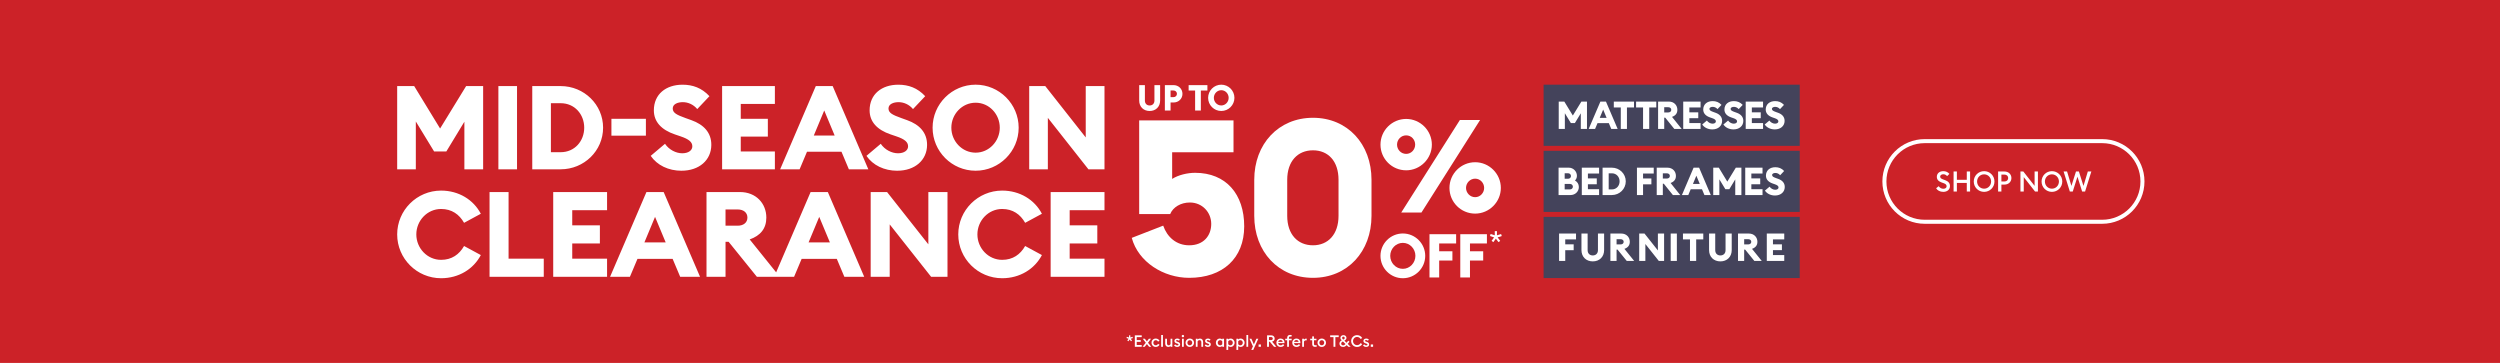
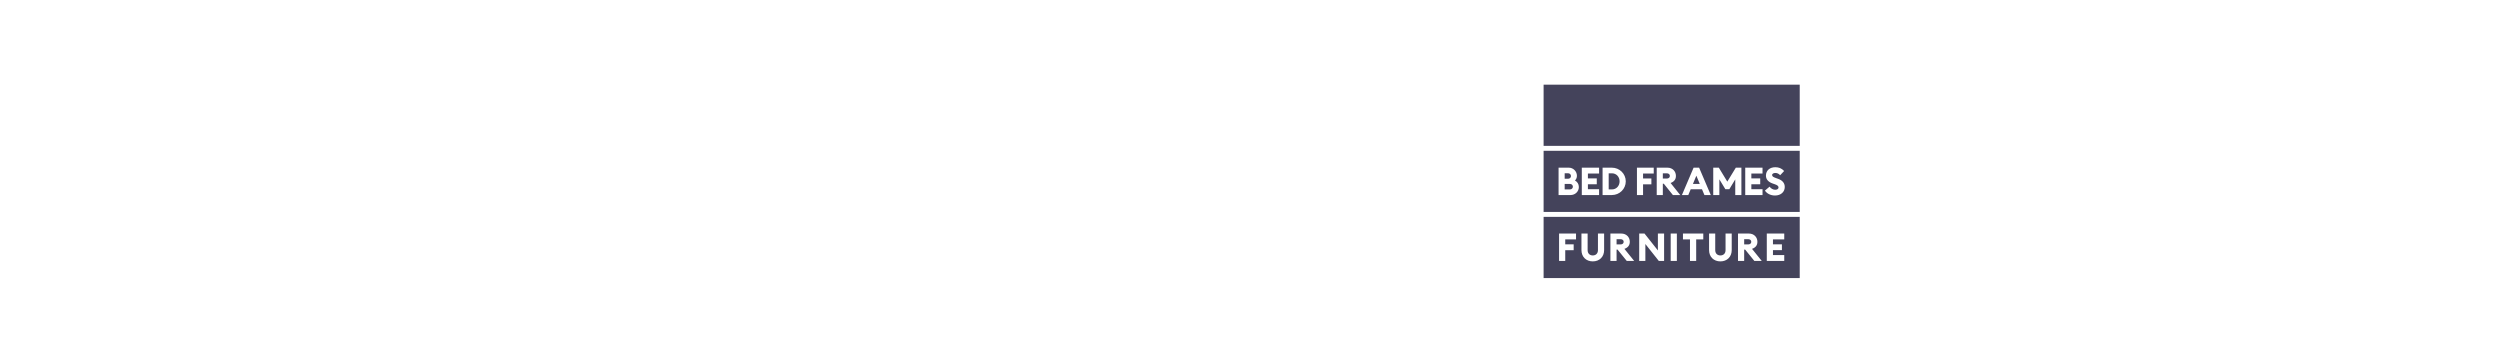
<svg xmlns="http://www.w3.org/2000/svg" width="1240" height="180" viewBox="0 0 1240 180" fill="none">
-   <rect width="1240" height="180" fill="#CC2228" />
  <path d="M559.661 169.28L559.149 168.912L559.797 168.024L558.749 167.672L558.933 167.056L559.997 167.4V166.32H560.637V167.4L561.701 167.056L561.893 167.672L560.837 168.016L561.493 168.912L560.981 169.28L560.325 168.392L559.661 169.28ZM562.876 172V166.32H566.292V167.216H563.812V168.672H565.812V169.568H563.812V171.104H566.292V172H562.876ZM566.712 172L568.304 170.008L566.8 168H567.848L568.856 169.344L569.864 168H570.92L569.416 170.008L571.008 172H569.944L568.864 170.648L567.784 172H566.712ZM575.132 170.976C574.788 171.64 574.092 172.08 573.268 172.08C572.068 172.08 571.156 171.184 571.156 170C571.156 168.816 572.068 167.92 573.268 167.92C574.092 167.92 574.788 168.36 575.132 169.024L574.364 169.44C574.172 169.032 573.78 168.736 573.268 168.736C572.556 168.736 572.052 169.288 572.052 170C572.052 170.712 572.556 171.264 573.268 171.264C573.78 171.264 574.172 170.968 574.364 170.56L575.132 170.976ZM575.936 172V166.16H576.816V172H575.936ZM581.478 168V172H580.598V171.584C580.326 171.92 579.894 172.08 579.494 172.08C578.55 172.08 577.942 171.424 577.942 170.392V168H578.822V170.248C578.822 170.88 579.126 171.28 579.686 171.28C580.086 171.28 580.422 171.024 580.598 170.648V168H581.478ZM585.358 170.848C585.358 171.632 584.742 172.08 583.894 172.08C583.23 172.08 582.614 171.808 582.326 171.248L582.966 170.792C583.126 171.128 583.518 171.328 583.934 171.328C584.27 171.328 584.534 171.176 584.534 170.912C584.534 170.672 584.358 170.536 583.886 170.392L583.542 170.288C582.862 170.088 582.502 169.656 582.51 169.064C582.518 168.376 583.102 167.92 583.91 167.92C584.446 167.92 584.91 168.104 585.23 168.488L584.71 169.032C584.486 168.8 584.214 168.656 583.878 168.656C583.566 168.656 583.326 168.784 583.326 169.016C583.326 169.224 583.446 169.344 583.878 169.472L584.278 169.6C584.974 169.808 585.358 170.224 585.358 170.848ZM587.304 166.696C587.304 167.024 587.04 167.288 586.712 167.288C586.392 167.288 586.128 167.024 586.128 166.696C586.128 166.376 586.392 166.112 586.712 166.112C587.04 166.112 587.304 166.376 587.304 166.696ZM586.272 172V168H587.152V172H586.272ZM592.238 170C592.238 171.16 591.326 172.08 590.142 172.08C588.958 172.08 588.046 171.16 588.046 170C588.046 168.84 588.958 167.92 590.142 167.92C591.326 167.92 592.238 168.84 592.238 170ZM588.934 170C588.934 170.712 589.43 171.264 590.142 171.264C590.846 171.264 591.342 170.712 591.342 170C591.342 169.288 590.846 168.736 590.142 168.736C589.43 168.736 588.934 169.288 588.934 170ZM593.123 172V168H594.003V168.424C594.275 168.088 594.707 167.92 595.179 167.92C596.139 167.92 596.747 168.576 596.747 169.608V172H595.867V169.752C595.867 169.12 595.547 168.72 594.987 168.72C594.515 168.72 594.171 168.984 594.003 169.352V172H593.123ZM600.569 170.848C600.569 171.632 599.953 172.08 599.105 172.08C598.441 172.08 597.825 171.808 597.537 171.248L598.177 170.792C598.337 171.128 598.729 171.328 599.145 171.328C599.481 171.328 599.745 171.176 599.745 170.912C599.745 170.672 599.569 170.536 599.097 170.392L598.753 170.288C598.073 170.088 597.713 169.656 597.721 169.064C597.729 168.376 598.313 167.92 599.121 167.92C599.657 167.92 600.121 168.104 600.441 168.488L599.921 169.032C599.697 168.8 599.425 168.656 599.089 168.656C598.777 168.656 598.537 168.784 598.537 169.016C598.537 169.224 598.657 169.344 599.089 169.472L599.489 169.6C600.185 169.808 600.569 170.224 600.569 170.848ZM606.245 171.624C605.965 171.92 605.549 172.08 605.077 172.08C603.885 172.08 603.077 171.128 603.077 170C603.077 168.872 603.885 167.92 605.077 167.92C605.549 167.92 605.965 168.08 606.245 168.368V168H607.125V172H606.245V171.624ZM603.989 170C603.989 170.704 604.469 171.28 605.173 171.28C605.693 171.28 606.037 171.04 606.245 170.72V169.272C606.037 168.96 605.693 168.72 605.173 168.72C604.469 168.72 603.989 169.296 603.989 170ZM608.311 173.552V168H609.191V168.368C609.471 168.08 609.887 167.92 610.359 167.92C611.551 167.92 612.359 168.872 612.359 170C612.359 171.128 611.551 172.08 610.359 172.08C609.887 172.08 609.471 171.92 609.191 171.624V173.552H608.311ZM609.191 170.72C609.399 171.04 609.743 171.28 610.263 171.28C610.967 171.28 611.455 170.704 611.455 170C611.455 169.296 610.967 168.72 610.263 168.72C609.743 168.72 609.399 168.96 609.191 169.272V170.72ZM613.264 173.552V168H614.144V168.368C614.424 168.08 614.84 167.92 615.312 167.92C616.504 167.92 617.312 168.872 617.312 170C617.312 171.128 616.504 172.08 615.312 172.08C614.84 172.08 614.424 171.92 614.144 171.624V173.552H613.264ZM614.144 170.72C614.352 171.04 614.696 171.28 615.216 171.28C615.92 171.28 616.408 170.704 616.408 170C616.408 169.296 615.92 168.72 615.216 168.72C614.696 168.72 614.352 168.96 614.144 169.272V170.72ZM618.217 172V166.16H619.097V172H618.217ZM621.616 173.552H620.648L621.448 171.784L619.728 168H620.696L621.928 170.832L623.152 168H624.128L621.616 173.552ZM625.406 172H624.254V170.848H625.406V172ZM628.469 172V166.32H630.517C631.573 166.32 632.237 167 632.237 167.936C632.237 168.736 631.765 169.256 630.949 169.448L633.061 172H631.909L629.829 169.504H629.405V172H628.469ZM629.405 168.688H630.405C630.957 168.688 631.301 168.424 631.301 167.936C631.301 167.448 630.957 167.184 630.405 167.184H629.405V168.688ZM633.093 170C633.093 168.824 633.965 167.92 635.181 167.92C636.229 167.92 637.109 168.616 637.109 169.904C637.109 169.992 637.109 170.064 637.101 170.192H633.957C633.997 170.848 634.525 171.28 635.189 171.28C635.749 171.28 636.125 171.024 636.333 170.672L637.005 171.152C636.645 171.72 636.021 172.08 635.181 172.08C633.965 172.08 633.093 171.216 633.093 170ZM635.149 168.664C634.637 168.664 634.117 168.96 633.997 169.552H636.221C636.125 168.976 635.661 168.664 635.149 168.664ZM638.431 172V168.784H637.487V168H638.431V167.552C638.431 166.736 638.943 166.112 639.847 166.112C640.279 166.112 640.583 166.224 640.767 166.328L640.447 167.056C640.327 166.992 640.151 166.912 639.927 166.912C639.543 166.912 639.311 167.176 639.311 167.576V168H640.671V168.784H639.311V172H638.431ZM640.968 170C640.968 168.824 641.84 167.92 643.056 167.92C644.104 167.92 644.984 168.616 644.984 169.904C644.984 169.992 644.984 170.064 644.976 170.192H641.832C641.872 170.848 642.4 171.28 643.064 171.28C643.624 171.28 644 171.024 644.208 170.672L644.88 171.152C644.52 171.72 643.896 172.08 643.056 172.08C641.84 172.08 640.968 171.216 640.968 170ZM643.024 168.664C642.512 168.664 641.992 168.96 641.872 169.552H644.096C644 168.976 643.536 168.664 643.024 168.664ZM645.889 172V168H646.769V168.536C646.921 168.232 647.329 167.96 647.777 167.96C647.945 167.96 648.089 167.984 648.185 168.008L648.057 168.864C647.977 168.832 647.849 168.816 647.713 168.816C647.361 168.816 646.945 169.016 646.769 169.432V172H645.889ZM653.19 171.84C653.006 171.928 652.654 172.04 652.246 172.04C651.47 172.04 650.854 171.616 650.854 170.712V168.784H649.862V168H650.854V166.84H651.734V168H652.958V168.784H651.734V170.568C651.734 171.064 651.982 171.248 652.358 171.248C652.606 171.248 652.806 171.176 652.926 171.104L653.19 171.84ZM657.691 170C657.691 171.16 656.779 172.08 655.595 172.08C654.411 172.08 653.499 171.16 653.499 170C653.499 168.84 654.411 167.92 655.595 167.92C656.779 167.92 657.691 168.84 657.691 170ZM654.387 170C654.387 170.712 654.883 171.264 655.595 171.264C656.299 171.264 656.795 170.712 656.795 170C656.795 169.288 656.299 168.736 655.595 168.736C654.883 168.736 654.387 169.288 654.387 170ZM661.409 172V167.216H659.761V166.32H664.001V167.216H662.345V172H661.409ZM668.773 172L667.941 171.192C667.373 171.8 666.861 172.08 666.165 172.08C665.029 172.08 664.357 171.352 664.357 170.424C664.357 169.624 664.893 169.168 665.493 168.816C665.165 168.488 664.837 168.096 664.837 167.576C664.837 166.816 665.493 166.224 666.365 166.224C667.253 166.224 667.845 166.864 667.845 167.584C667.845 168.28 667.365 168.672 666.805 168.968L667.893 170.024L668.725 168.984L669.341 169.496L668.461 170.576L669.933 172H668.773ZM665.685 167.584C665.685 167.92 665.933 168.136 666.261 168.448L666.285 168.432C666.701 168.216 666.981 168.024 666.981 167.632C666.981 167.248 666.717 166.976 666.349 166.976C665.989 166.976 665.685 167.208 665.685 167.584ZM665.229 170.44C665.229 171.008 665.709 171.296 666.181 171.296C666.605 171.296 666.965 171.088 667.381 170.648L666.069 169.376H666.061C665.501 169.688 665.229 170.016 665.229 170.44ZM670.164 169.16C670.164 167.52 671.468 166.224 673.1 166.224C674.212 166.224 675.156 166.792 675.66 167.664L674.852 168.128C674.484 167.52 673.884 167.128 673.1 167.128C671.972 167.128 671.108 168.032 671.108 169.16C671.108 170.288 671.972 171.192 673.1 171.192C673.884 171.192 674.484 170.8 674.852 170.192L675.66 170.656C675.156 171.528 674.212 172.096 673.1 172.096C671.468 172.096 670.164 170.8 670.164 169.16ZM679.093 170.848C679.093 171.632 678.477 172.08 677.629 172.08C676.965 172.08 676.349 171.808 676.061 171.248L676.701 170.792C676.861 171.128 677.253 171.328 677.669 171.328C678.005 171.328 678.269 171.176 678.269 170.912C678.269 170.672 678.093 170.536 677.621 170.392L677.277 170.288C676.597 170.088 676.237 169.656 676.245 169.064C676.253 168.376 676.837 167.92 677.645 167.92C678.181 167.92 678.645 168.104 678.965 168.488L678.445 169.032C678.221 168.8 677.949 168.656 677.613 168.656C677.301 168.656 677.061 168.784 677.061 169.016C677.061 169.224 677.181 169.344 677.613 169.472L678.013 169.6C678.709 169.808 679.093 170.224 679.093 170.848ZM681.054 172H679.902V170.848H681.054V172Z" fill="white" />
  <g clip-path="url(#clip0_15_5772)">
    <path d="M547.829 83.976V42.695H538.525V68.163L518.454 42.695H510.486V83.976H519.734V58.453L539.861 83.976H547.829ZM483.911 75.719C477.167 75.719 471.869 70.021 471.869 63.333C471.869 56.644 477.161 50.947 483.911 50.947C490.661 50.947 495.891 56.644 495.891 63.333C495.891 70.021 490.599 75.719 483.911 75.719ZM483.911 84.678C495.657 84.678 505.256 75.085 505.256 63.339C505.256 51.593 495.657 42 483.911 42C472.165 42 462.566 51.593 462.566 63.339C462.566 75.085 472.103 84.678 483.911 84.678ZM445.054 84.678C453.779 84.678 459.766 79.448 459.828 71.947C459.889 65.726 455.988 61.77 450.001 59.623L447.091 58.577C442.728 57.007 440.692 56.017 440.692 53.808C440.692 51.599 443.196 50.67 445.694 50.67C448.192 50.67 450.93 51.777 452.85 54.103L458.899 47.71C455.059 43.581 450.58 42.012 445.577 42.012C437.32 42.012 431.327 46.719 431.327 54.743C431.327 60.386 435.049 64.397 441.738 66.662L444.648 67.652C448.777 69.049 450.407 70.501 450.407 72.593C450.407 74.568 448.488 76.026 445.405 76.026C442.322 76.026 438.834 74.279 436.852 71.319L429.758 77.306C432.957 81.958 438.538 84.69 445.054 84.69M403.644 67.234L408.819 54.792L413.994 67.234H403.638H403.644ZM386.951 83.976H396.605L400.272 75.257H417.372L421.039 83.976H430.693L413.009 42.695H404.635L386.951 83.976ZM358.167 83.976H384.342V75.141H367.415V67.757H380.853V58.921H367.415V51.537H384.342V42.695H358.167V83.976ZM338.04 84.678C346.765 84.678 352.758 79.448 352.814 71.947C352.875 65.726 348.974 61.77 342.987 59.623L340.077 58.577C335.714 57.007 333.678 56.017 333.678 53.808C333.678 51.599 336.176 50.67 338.68 50.67C341.185 50.67 343.917 51.777 345.836 54.103L351.885 47.71C348.045 43.581 343.566 42.012 338.563 42.012C330.306 42.012 324.313 46.719 324.313 54.743C324.313 60.386 328.035 64.397 334.724 66.662L337.634 67.652C341.763 69.049 343.394 70.501 343.394 72.593C343.394 74.568 341.474 76.026 338.391 76.026C335.308 76.026 331.82 74.279 329.844 71.319L322.75 77.306C325.95 81.958 331.53 84.69 338.046 84.69M303.263 67.302H320.363V58.927H303.263V67.302ZM273.249 75.491V51.187H278.079C285.056 51.187 289.77 56.712 289.77 63.339C289.77 69.966 285.056 75.491 278.079 75.491H273.249ZM264.001 83.976H278.079C289.708 83.976 299.135 74.79 299.135 63.339C299.135 51.888 289.708 42.695 278.079 42.695H264.001V83.976ZM247.197 83.976H256.445V42.695H247.197V83.976ZM197 83.976H206.248V60.256L215.324 75.141H221.372L230.331 60.373V83.976H239.635V42.695H231.199L218.29 63.745L205.436 42.695H197V83.976Z" fill="white" />
    <path d="M521.118 137.292H547.829V128.29H530.557V120.771H544.266V111.769H530.557V104.25H547.829V95.249H521.118V137.286V137.292ZM497.078 138C505.865 138 513.163 133.441 516.787 126.512L508.474 122.014C506.099 126.217 502.364 128.881 497.078 128.881C490.193 128.881 484.791 123.079 484.791 116.267C484.791 109.456 490.193 103.654 497.078 103.654C502.364 103.654 506.099 106.318 508.474 110.52L516.787 106.023C513.169 99.094 505.865 94.535 497.078 94.535C485.031 94.535 475.297 104.306 475.297 116.267C475.297 128.229 485.031 138 497.078 138ZM469.956 137.292V95.255H460.462V121.19L439.984 95.255H431.856V137.292H441.295V111.302L461.834 137.292H469.962H469.956ZM401.054 120.236L406.339 107.567L411.625 120.236H401.06H401.054ZM384.016 137.292H393.867L397.608 128.414H415.058L418.799 137.292H428.65L410.609 95.255H402.063L384.022 137.292H384.016ZM359.859 111.948V103.894H365.914C368.701 103.894 370.719 105.376 370.719 107.918C370.719 110.459 368.701 111.942 365.914 111.942H359.859V111.948ZM350.426 137.292H359.865V119.947H361.41L375.414 137.292H386.748L371.851 118.759C377.192 116.864 380.103 113.369 380.103 107.924C380.103 100.934 374.996 95.255 367.046 95.255H350.426V137.292ZM319.624 120.236L324.904 107.567L330.183 120.236H319.618H319.624ZM302.586 137.292H312.437L316.179 128.414H333.629L337.37 137.292H347.221L329.18 95.255H320.633L302.593 137.292H302.586ZM274.393 137.292H301.104V128.29H283.832V120.771H297.541V111.769H283.832V104.25H301.104V95.249H274.393V137.286V137.292ZM242.822 137.292H269.705V128.29H252.254V95.249H242.816V137.286L242.822 137.292ZM218.782 138C227.568 138 234.866 133.441 238.484 126.512L230.177 122.014C227.802 126.217 224.067 128.881 218.782 128.881C211.897 128.881 206.494 123.079 206.494 116.267C206.494 109.456 211.897 103.654 218.782 103.654C224.061 103.654 227.802 106.318 230.177 110.52L238.484 106.023C234.866 99.094 227.562 94.535 218.782 94.535C206.734 94.535 197 104.306 197 116.267C197 128.229 206.734 138 218.782 138Z" fill="white" />
-     <path d="M605.751 52.311C603.688 52.311 602.071 50.569 602.071 48.525C602.071 46.481 603.688 44.739 605.751 44.739C607.814 44.739 609.414 46.481 609.414 48.525C609.414 50.569 607.798 52.311 605.751 52.311ZM605.751 55.05C609.342 55.05 612.276 52.116 612.276 48.525C612.276 44.934 609.342 42 605.751 42C602.16 42 599.226 44.934 599.226 48.525C599.226 52.116 602.141 55.05 605.751 55.05ZM592.773 54.837H595.619V44.915H598.873V42.214H589.559V44.915H592.776V54.837H592.773ZM583.76 46.535C583.76 47.459 583.031 48.189 582.018 48.189H580.597V44.88H582.018C583.031 44.88 583.76 45.591 583.76 46.535ZM586.499 46.535C586.499 44.097 584.597 42.214 582.056 42.214H577.773V54.837H580.6V50.837H582.059C584.6 50.837 586.502 48.969 586.502 46.535M570.232 55.05C573.254 55.05 575.424 52.987 575.424 49.84V42.214H572.597V49.877C572.597 51.39 571.638 52.315 570.232 52.315C568.826 52.315 567.867 51.39 567.867 49.877V42.214H565.04V49.84C565.04 52.987 567.191 55.05 570.232 55.05Z" fill="white" />
-     <path d="M724.298 137.638H729.106V129.233H735.665V124.638H729.106V120.767H737.511V116.17H724.298V137.638ZM709.027 137.638H713.835V129.233H720.395V124.638H713.835V120.767H722.241V116.17H709.027V137.638ZM695.813 133.343C692.307 133.343 689.555 130.381 689.555 126.903C689.555 123.425 692.307 120.462 695.813 120.462C699.32 120.462 702.043 123.425 702.043 126.903C702.043 130.381 699.291 133.343 695.813 133.343ZM695.813 138C701.92 138 706.911 133.013 706.911 126.903C706.911 120.792 701.92 115.805 695.813 115.805C689.706 115.805 684.716 120.796 684.716 126.903C684.716 133.009 689.675 138 695.813 138Z" fill="white" />
-     <path d="M651.241 121.667C643.659 121.667 638.461 116.252 638.461 107.047V89.176C638.461 79.972 643.659 74.557 651.241 74.557C658.822 74.557 663.91 79.972 663.91 89.176V107.047C663.91 116.252 658.712 121.667 651.241 121.667ZM651.241 137.805C668.354 137.805 680.266 124.808 680.266 107.047V89.176C680.266 71.415 668.354 58.418 651.241 58.418C634.127 58.418 622.108 71.415 622.108 89.176V107.047C622.108 124.808 634.02 137.805 651.241 137.805ZM589.835 137.805C606.404 137.805 617.127 128.167 617.127 112.245C617.127 96.324 608.14 85.711 592.759 85.711C588.97 85.711 584.42 86.793 581.388 88.742V75.528H611.822V59.717H565.033V106.179H580.41C581.819 102.714 585.719 100.44 590.159 100.44C596.332 100.44 600.772 105.315 600.772 111.054C600.772 116.793 597.09 121.667 589.832 121.667C583.442 121.667 578.891 117.55 576.945 111.918L561.351 117.984C564.599 130.006 577.162 137.805 589.835 137.805Z" fill="white" />
+     <path d="M605.751 52.311C603.688 52.311 602.071 50.569 602.071 48.525C602.071 46.481 603.688 44.739 605.751 44.739C607.814 44.739 609.414 46.481 609.414 48.525C609.414 50.569 607.798 52.311 605.751 52.311ZM605.751 55.05C609.342 55.05 612.276 52.116 612.276 48.525C612.276 44.934 609.342 42 605.751 42C602.16 42 599.226 44.934 599.226 48.525C599.226 52.116 602.141 55.05 605.751 55.05ZM592.773 54.837H595.619V44.915H598.873V42.214H589.559V44.915H592.776V54.837H592.773ZM583.76 46.535C583.76 47.459 583.031 48.189 582.018 48.189H580.597V44.88H582.018C583.031 44.88 583.76 45.591 583.76 46.535ZM586.499 46.535C586.499 44.097 584.597 42.214 582.056 42.214H577.773V54.837V50.837H582.059C584.6 50.837 586.502 48.969 586.502 46.535M570.232 55.05C573.254 55.05 575.424 52.987 575.424 49.84V42.214H572.597V49.877C572.597 51.39 571.638 52.315 570.232 52.315C568.826 52.315 567.867 51.39 567.867 49.877V42.214H565.04V49.84C565.04 52.987 567.191 55.05 570.232 55.05Z" fill="white" />
    <path d="M740.699 120.097L741.957 118.374L743.231 120.097L744.099 119.472L742.828 117.748L744.872 117.069L744.536 116.057L742.489 116.717V114.654H741.41V116.717L739.347 116.041L739.042 117.069L741.07 117.748L739.831 119.472L740.699 120.097Z" fill="white" />
    <path d="M731.675 97.799C729.153 97.799 727.146 95.663 727.146 93.208C727.146 90.752 729.153 88.616 731.675 88.616C734.197 88.616 736.137 90.752 736.137 93.208C736.137 95.663 734.197 97.799 731.675 97.799ZM731.675 105.95C738.659 105.95 744.417 100.195 744.417 93.208C744.417 86.22 738.662 80.465 731.675 80.465C724.687 80.465 718.933 86.157 718.933 93.208C718.933 100.258 724.624 105.95 731.675 105.95ZM697.461 76.327C694.873 76.327 692.933 74.192 692.933 71.736C692.933 69.28 694.873 67.145 697.461 67.145C700.049 67.145 701.923 69.28 701.923 71.736C701.923 74.192 699.983 76.327 697.461 76.327ZM695.002 105.431H705.027L734.134 59.51H724.109L695.002 105.431ZM697.461 84.475C704.445 84.475 710.203 78.717 710.203 71.733C710.203 64.749 704.448 58.991 697.461 58.991C690.473 58.991 684.719 64.682 684.719 71.733C684.719 78.783 690.411 84.475 697.461 84.475Z" fill="white" />
    <path d="M892.662 42H765.627V72.337H892.662V42Z" fill="#44435B" />
-     <path d="M880.308 64.186C883.175 64.186 885.144 62.466 885.164 59.998C885.184 57.953 883.903 56.652 881.934 55.945L880.978 55.6C879.544 55.083 878.875 54.758 878.875 54.032C878.875 53.306 879.698 53 880.52 53C881.342 53 882.239 53.364 882.872 54.128L884.861 52.025C883.6 50.668 882.128 50.151 880.484 50.151C877.768 50.151 875.799 51.699 875.799 54.339C875.799 56.193 877.022 57.514 879.221 58.258L880.176 58.583C881.533 59.042 882.07 59.521 882.07 60.209C882.07 60.86 881.44 61.337 880.426 61.337C879.412 61.337 878.265 60.762 877.615 59.788L875.282 61.758C876.334 63.288 878.169 64.186 880.31 64.186M865.872 63.956H874.476V61.049H868.913V58.621H873.331V55.716H868.913V53.288H874.476V50.381H865.872V63.954V63.956ZM859.831 64.186C862.698 64.186 864.667 62.466 864.687 59.998C864.705 57.953 863.424 56.652 861.455 55.945L860.499 55.6C859.064 55.083 858.396 54.758 858.396 54.032C858.396 53.306 859.218 53 860.04 53C860.862 53 861.76 53.364 862.393 54.128L864.38 52.025C863.119 50.668 861.646 50.151 860.002 50.151C857.287 50.151 855.317 51.699 855.317 54.339C855.317 56.193 856.54 57.514 858.739 58.258L859.695 58.583C861.052 59.042 861.588 59.521 861.588 60.209C861.588 60.86 860.958 61.337 859.944 61.337C858.931 61.337 857.783 60.762 857.133 59.788L854.801 61.758C855.852 63.288 857.688 64.186 859.829 64.186M849.316 64.186C852.183 64.186 854.152 62.466 854.172 59.998C854.192 57.953 852.911 56.652 850.94 55.945L849.984 55.6C848.55 55.083 847.881 54.758 847.881 54.032C847.881 53.306 848.703 53 849.525 53C850.347 53 851.245 53.364 851.878 54.128L853.865 52.025C852.604 50.668 851.132 50.151 849.487 50.151C846.772 50.151 844.803 51.699 844.803 54.339C844.803 56.193 846.026 57.514 848.224 58.258L849.18 58.583C850.537 59.042 851.074 59.521 851.074 60.209C851.074 60.86 850.443 61.337 849.43 61.337C848.416 61.337 847.269 60.762 846.618 59.788L844.286 61.758C845.337 63.288 847.173 64.186 849.314 64.186M834.88 63.956H843.484V61.049H837.921V58.621H842.339V55.716H837.921V53.288H843.484V50.381H834.88V63.954V63.956ZM825.455 55.774V53.174H827.404C828.302 53.174 828.952 53.653 828.952 54.475C828.952 55.297 828.302 55.776 827.404 55.776H825.455V55.774ZM822.414 63.956H825.455V58.354H825.952L830.465 63.956H834.116L829.318 57.973C831.04 57.36 831.975 56.233 831.975 54.473C831.975 52.216 830.331 50.381 827.77 50.381H822.416V63.954L822.414 63.956ZM814.958 63.956H818.017V53.288H821.516V50.381H811.498V53.288H814.958V63.956ZM803.909 63.956H806.967V53.288H810.467V50.381H800.449V53.288H803.909V63.956ZM793.469 58.449L795.171 54.357L796.873 58.449H793.469ZM787.983 63.956H791.157L792.362 61.089H797.983L799.188 63.956H802.362L796.55 50.383H793.797L787.985 63.956H787.983ZM773.126 63.956H776.167V56.155L779.15 61.049H781.137L784.082 56.193V63.956H787.141V50.383H784.369L780.125 57.304L775.899 50.383H773.128V63.956H773.126Z" fill="white" />
    <path d="M892.662 74.787H765.627V105.124H892.662V74.787Z" fill="#44435B" />
    <path d="M880.401 96.971C883.259 96.971 885.22 95.251 885.24 92.783C885.26 90.738 883.983 89.437 882.021 88.731L881.069 88.388C879.641 87.871 878.973 87.546 878.973 86.819C878.973 86.093 879.793 85.788 880.61 85.788C881.428 85.788 882.326 86.151 882.954 86.915L884.934 84.812C883.678 83.456 882.21 82.939 880.573 82.939C877.868 82.939 875.906 84.487 875.906 87.127C875.906 88.98 877.124 90.301 879.316 91.045L880.27 91.371C881.622 91.829 882.154 92.308 882.154 92.995C882.154 93.645 881.526 94.122 880.517 94.122C879.508 94.122 878.365 93.549 877.717 92.574L875.393 94.543C876.44 96.073 878.269 96.971 880.403 96.971M865.64 96.742H874.212V93.837H868.67V91.409H873.07V88.501H868.67V86.073H874.212V83.166H865.64V96.742ZM849.772 96.742H852.8V88.94L855.771 93.835H857.752L860.686 88.978V96.739H863.733V83.164H860.971L856.743 90.085L852.532 83.164H849.77V96.739L849.772 96.742ZM839.696 91.237L841.392 87.145L843.087 91.237H839.696ZM834.229 96.742H837.391L838.591 93.875H844.192L845.393 96.742H848.554L842.764 83.166H840.022L834.232 96.742H834.229ZM824.764 88.559V85.96H826.706C827.602 85.96 828.25 86.439 828.25 87.26C828.25 88.082 827.602 88.561 826.706 88.561H824.764V88.559ZM821.734 96.742H824.762V91.139H825.256L829.752 96.742H833.39L828.609 90.758C830.322 90.145 831.258 89.018 831.258 87.258C831.258 85.002 829.62 83.166 827.067 83.166H821.734V96.742ZM811.926 96.742H814.955V91.426H819.088V88.519H814.955V86.071H820.251V83.164H811.926V96.739V96.742ZM797.907 93.95V85.96H799.488C801.774 85.96 803.318 87.775 803.318 89.956C803.318 92.137 801.776 93.953 799.488 93.953H797.907V93.95ZM794.877 96.742H799.486C803.295 96.742 806.381 93.721 806.381 89.954C806.381 86.187 803.295 83.166 799.486 83.166H794.877V96.742ZM784.572 96.742H793.144V93.837H787.601V91.409H792.001V88.501H787.601V86.073H793.144V83.166H784.572V96.742ZM776.077 93.95V91.235H778.726C779.546 91.235 780.154 91.847 780.154 92.591C780.154 93.335 779.544 93.948 778.744 93.948H776.077V93.95ZM776.077 88.655V85.939H777.793C778.612 85.939 779.203 86.57 779.203 87.316C779.203 88.062 778.612 88.655 777.793 88.655H776.077ZM773.05 96.742H778.993C781.317 96.742 783.108 94.982 783.108 92.745C783.108 91.293 782.326 90.125 781.183 89.533C781.774 88.96 782.154 88.156 782.154 87.2C782.154 84.964 780.346 83.166 778.136 83.166H773.05V96.742Z" fill="white" />
    <path d="M892.662 107.575H765.627V137.912H892.662V107.575Z" fill="#44435B" />
    <path d="M876.329 129.415H884.988V126.51H879.388V124.082H883.834V121.175H879.388V118.747H884.988V115.842H876.329V129.415ZM865.111 121.233V118.633H867.073C867.978 118.633 868.633 119.112 868.633 119.934C868.633 120.756 867.978 121.235 867.073 121.235H865.111V121.233ZM862.05 129.415H865.108V123.813H865.61L870.152 129.415H873.828L868.998 123.432C870.731 122.819 871.673 121.692 871.673 119.932C871.673 117.675 870.018 115.84 867.441 115.84H862.052V129.413L862.05 129.415ZM853.315 129.645C856.585 129.645 858.933 127.426 858.933 124.042V115.84H855.874V124.08C855.874 125.704 854.836 126.7 853.315 126.7C851.793 126.7 850.755 125.706 850.755 124.08V115.84H847.696V124.042C847.696 127.426 850.024 129.645 853.315 129.645ZM838.229 129.415H841.307V118.747H844.829V115.842H834.747V118.747H838.231V129.415H838.229ZM828.663 129.415H831.722V115.842H828.663V129.415ZM825.393 129.415V115.842H822.314V124.216L815.675 115.842H813.04V129.415H816.101V121.021L822.759 129.415H825.395H825.393ZM801.819 121.233V118.633H803.782C804.686 118.633 805.341 119.112 805.341 119.934C805.341 120.756 804.686 121.235 803.782 121.235H801.819V121.233ZM798.76 129.415H801.819V123.813H802.32L806.863 129.415H810.538L805.709 123.432C807.439 122.819 808.384 121.692 808.384 119.932C808.384 117.675 806.729 115.84 804.149 115.84H798.76V129.413V129.415ZM790.023 129.645C793.294 129.645 795.642 127.426 795.642 124.042V115.84H792.581V124.08C792.581 125.704 791.54 126.7 790.021 126.7C788.502 126.7 787.461 125.706 787.461 124.08V115.84H784.403V124.042C784.403 127.426 786.731 129.645 790.021 129.645M773.302 129.415H776.361V124.1H780.538V121.195H776.361V118.747H781.709V115.842H773.3V129.415H773.302Z" fill="white" />
  </g>
  <path d="M960.317 93.376C960.919 94.44 962.249 95.168 963.859 95.168C965.805 95.168 967.177 94.034 967.177 92.298C967.191 90.814 966.309 89.932 964.839 89.386L963.831 89.008C962.809 88.63 962.319 88.308 962.319 87.58C962.319 86.866 963.047 86.432 963.887 86.432C964.657 86.432 965.273 86.768 965.763 87.356L966.911 86.25C966.183 85.382 965.133 84.892 963.901 84.892C962.053 84.892 960.667 85.956 960.667 87.692C960.667 89.05 961.437 89.918 963.019 90.492L964.111 90.884C965.063 91.234 965.525 91.696 965.525 92.396C965.525 93.138 964.839 93.628 963.915 93.628C962.949 93.628 962.123 93.152 961.605 92.354L960.317 93.376ZM968.976 95H970.614V90.73H975.528V95H977.166V85.06H975.528V89.176H970.614V85.06H968.976V95ZM989.259 90.03C989.259 87.16 986.963 84.892 984.121 84.892C981.265 84.892 978.983 87.16 978.983 90.03C978.983 92.9 981.265 95.168 984.121 95.168C986.963 95.168 989.259 92.9 989.259 90.03ZM980.635 90.03C980.635 88.056 982.147 86.474 984.121 86.474C986.081 86.474 987.593 88.056 987.593 90.03C987.593 92.004 986.081 93.586 984.121 93.586C982.147 93.586 980.635 92.004 980.635 90.03ZM994.22 85.06H991.056V95H992.694V91.556H994.22C996.264 91.556 997.664 90.142 997.664 88.308C997.664 86.474 996.264 85.06 994.22 85.06ZM994.206 90.016H992.694V86.6H994.206C995.368 86.6 996.054 87.342 996.054 88.308C996.054 89.274 995.368 90.016 994.206 90.016ZM1010.81 95V85.06H1009.16V92.186L1003.57 85.06H1002.14V95H1003.78V87.846L1009.38 95H1010.81ZM1022.89 90.03C1022.89 87.16 1020.6 84.892 1017.75 84.892C1014.9 84.892 1012.62 87.16 1012.62 90.03C1012.62 92.9 1014.9 95.168 1017.75 95.168C1020.6 95.168 1022.89 92.9 1022.89 90.03ZM1014.27 90.03C1014.27 88.056 1015.78 86.474 1017.75 86.474C1019.71 86.474 1021.23 88.056 1021.23 90.03C1021.23 92.004 1019.71 93.586 1017.75 93.586C1015.78 93.586 1014.27 92.004 1014.27 90.03ZM1026.64 95H1028.09L1030.42 87.65L1032.74 95H1034.2L1037.31 85.06H1035.56L1033.4 92.228L1031.13 85.06H1029.69L1027.42 92.214L1025.27 85.06H1023.54L1026.64 95Z" fill="white" />
  <path fill-rule="evenodd" clip-rule="evenodd" d="M1042.66 71H954.663C944.17 71 935.663 79.507 935.663 90C935.663 100.493 944.17 109 954.663 109H1042.66C1053.16 109 1061.66 100.493 1061.66 90C1061.66 79.507 1053.16 71 1042.66 71ZM954.663 69C943.065 69 933.663 78.402 933.663 90C933.663 101.598 943.065 111 954.663 111H1042.66C1054.26 111 1063.66 101.598 1063.66 90C1063.66 78.402 1054.26 69 1042.66 69H954.663Z" fill="white" />
  <defs>
    <clipPath id="clip0_15_5772">
      <rect width="695.663" height="96" fill="white" transform="translate(197 42)" />
    </clipPath>
  </defs>
</svg>